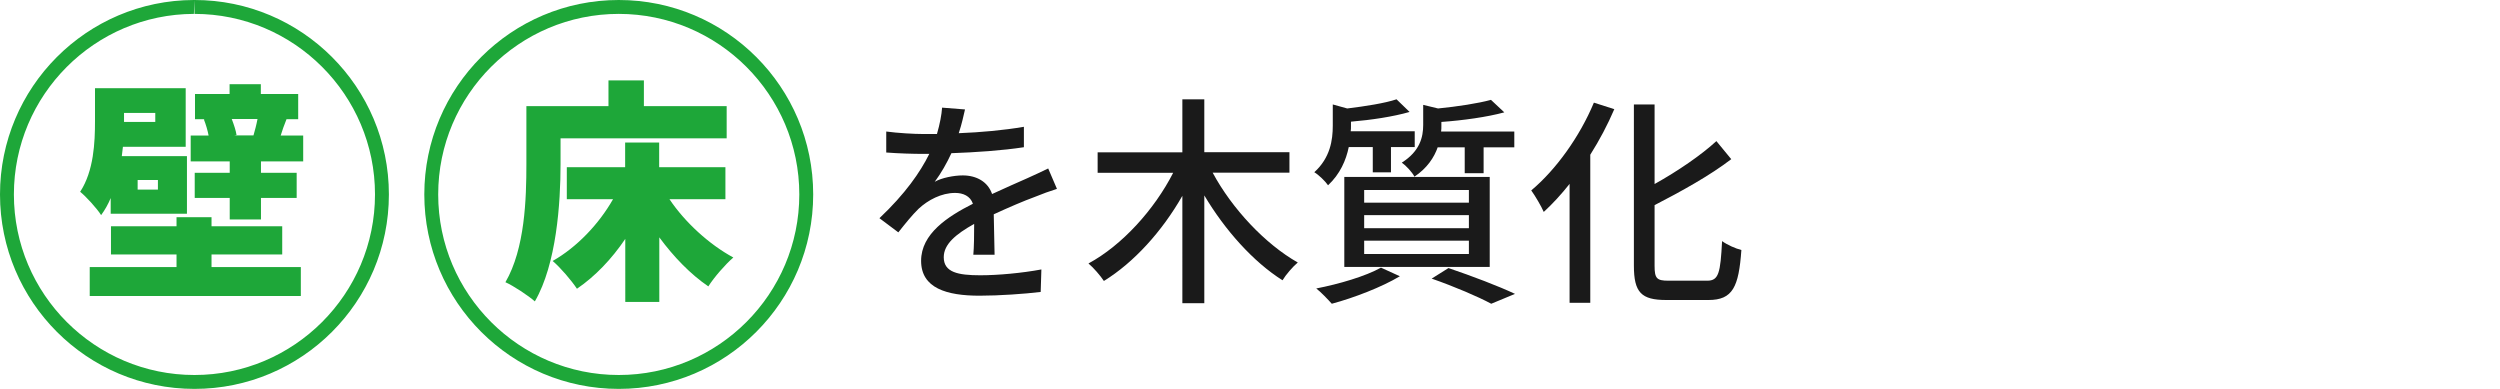
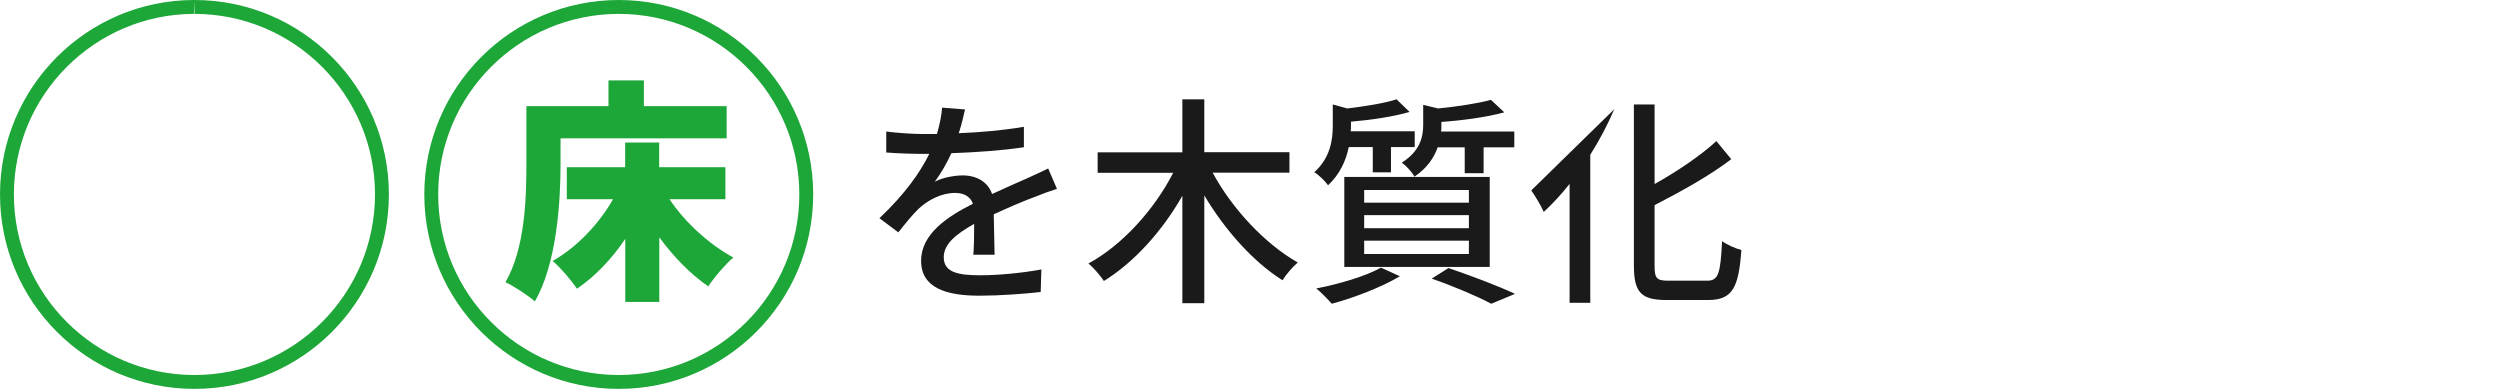
<svg xmlns="http://www.w3.org/2000/svg" version="1.1" id="レイヤー_1" x="0px" y="0px" viewBox="0 0 180 28" style="enable-background:new 0 0 180 28;" xml:space="preserve">
  <style type="text/css">
	.st0{fill:#1A1A1A;}
	.st1{fill:#1EA739;}
</style>
  <g>
    <g>
      <path class="st0" d="M70.08,18.34c0.05-0.54,0.06-1.44,0.06-2.22c-1.34,0.75-2.19,1.47-2.19,2.4c0,1.09,1.03,1.3,2.63,1.3    c1.28,0,3.01-0.16,4.4-0.42l-0.05,1.62c-1.15,0.14-2.98,0.27-4.4,0.27c-2.37,0-4.21-0.54-4.21-2.51c0-1.95,1.91-3.19,3.73-4.11    c-0.19-0.56-0.71-0.78-1.28-0.78c-0.99,0-1.95,0.51-2.63,1.14c-0.46,0.45-0.93,1.03-1.46,1.7l-1.36-1.02    c1.86-1.76,2.93-3.3,3.59-4.63h-0.46c-0.66,0-1.76-0.03-2.64-0.1V9.47c0.83,0.11,1.97,0.18,2.72,0.18c0.3,0,0.61,0,0.93,0    c0.21-0.72,0.34-1.41,0.37-1.9l1.65,0.13c-0.1,0.42-0.22,1.02-0.45,1.71c1.57-0.06,3.23-0.21,4.69-0.46v1.47    c-1.55,0.24-3.51,0.37-5.22,0.43c-0.32,0.7-0.74,1.44-1.2,2.06c0.5-0.29,1.39-0.46,2.02-0.46c0.99,0,1.81,0.46,2.11,1.34    c0.98-0.46,1.79-0.8,2.54-1.14c0.53-0.24,0.99-0.45,1.5-0.7l0.63,1.47c-0.43,0.13-1.12,0.38-1.6,0.58    c-0.82,0.3-1.84,0.74-2.95,1.25c0.02,0.9,0.05,2.16,0.06,2.91H70.08z" />
      <path class="st0" d="M87.31,12.43c1.39,2.59,3.78,5.14,6.13,6.47c-0.35,0.29-0.86,0.88-1.1,1.28c-2.11-1.33-4.15-3.62-5.63-6.11    v7.76h-1.58V14.1c-1.46,2.56-3.49,4.8-5.65,6.13c-0.24-0.37-0.75-0.96-1.11-1.26c2.42-1.31,4.74-3.87,6.1-6.53h-5.44v-1.47h6.1    V7.15h1.58v3.81h6.13v1.47H87.31z" />
      <path class="st0" d="M97.11,10.59c-0.19,0.94-0.63,1.95-1.49,2.75c-0.21-0.3-0.67-0.75-0.99-0.94c1.15-1.04,1.33-2.32,1.33-3.35    V7.52l1.04,0.29c1.31-0.16,2.72-0.38,3.55-0.66l0.94,0.91c-1.17,0.34-2.77,0.58-4.22,0.7V9.1c0,0.11,0,0.22-0.02,0.35h4.61v1.14    h-1.71v1.82h-1.31v-1.82H97.11z M100.79,19.89c-1.3,0.78-3.3,1.55-4.9,1.98c-0.26-0.29-0.79-0.85-1.12-1.1    c1.65-0.32,3.55-0.88,4.66-1.5L100.79,19.89z M96.79,12.74h10.47v6.48H96.79V12.74z M98.22,14.59h7.54v-0.91h-7.54V14.59z     M98.22,16.43h7.54v-0.94h-7.54V16.43z M98.22,18.29h7.54v-0.96h-7.54V18.29z M103.52,10.59c-0.26,0.75-0.77,1.52-1.68,2.13    c-0.16-0.32-0.61-0.8-0.91-1.01c1.31-0.83,1.54-1.84,1.54-2.72V7.55l1.07,0.26c1.41-0.14,2.9-0.37,3.81-0.62l0.96,0.9    c-1.25,0.34-2.98,0.58-4.53,0.69v0.29c0,0.13,0,0.26-0.02,0.4h5.27v1.14h-2.21v1.86h-1.36v-1.86H103.52z M104.29,19.3    c1.71,0.58,3.63,1.31,4.79,1.86l-1.71,0.71c-0.95-0.51-2.63-1.23-4.29-1.81L104.29,19.3z" />
-       <path class="st0" d="M116.23,7.86c-0.48,1.12-1.06,2.22-1.73,3.28V21.8h-1.49v-8.56c-0.59,0.75-1.23,1.44-1.86,2.02    c-0.16-0.38-0.63-1.18-0.9-1.55c1.78-1.49,3.49-3.87,4.51-6.32L116.23,7.86z M122.92,20.21c0.83,0,0.95-0.56,1.07-2.85    c0.37,0.27,0.98,0.54,1.39,0.64c-0.19,2.66-0.62,3.6-2.37,3.6h-3.03c-1.81,0-2.34-0.54-2.34-2.48V7.52h1.49v5.73    c1.67-0.93,3.35-2.08,4.45-3.09l1.07,1.3c-1.52,1.17-3.6,2.32-5.52,3.31v4.37c0,0.91,0.16,1.07,0.99,1.07H122.92z" />
+       <path class="st0" d="M116.23,7.86c-0.48,1.12-1.06,2.22-1.73,3.28V21.8h-1.49v-8.56c-0.59,0.75-1.23,1.44-1.86,2.02    c-0.16-0.38-0.63-1.18-0.9-1.55L116.23,7.86z M122.92,20.21c0.83,0,0.95-0.56,1.07-2.85    c0.37,0.27,0.98,0.54,1.39,0.64c-0.19,2.66-0.62,3.6-2.37,3.6h-3.03c-1.81,0-2.34-0.54-2.34-2.48V7.52h1.49v5.73    c1.67-0.93,3.35-2.08,4.45-3.09l1.07,1.3c-1.52,1.17-3.6,2.32-5.52,3.31v4.37c0,0.91,0.16,1.07,0.99,1.07H122.92z" />
    </g>
  </g>
  <g>
    <g>
      <g>
        <g>
          <path class="st1" d="M40.36,11.82c0,2.8-0.29,7.19-1.85,9.88c-0.45-0.4-1.55-1.13-2.12-1.38c1.41-2.42,1.51-6.03,1.51-8.5V7.64      h5.91V5.79h2.55v1.85h5.96v2.32H40.36V11.82z M48.2,14.34c1.11,1.66,2.86,3.26,4.6,4.2c-0.57,0.49-1.39,1.43-1.8,2.08      c-1.28-0.87-2.49-2.12-3.53-3.53v4.65h-2.45V17.2c-0.97,1.44-2.17,2.7-3.48,3.59c-0.39-0.59-1.19-1.53-1.75-2      c1.75-0.99,3.34-2.67,4.35-4.45h-3.33v-2.3h4.2v-1.78h2.45v1.78h4.77v2.3H48.2z" />
        </g>
      </g>
      <g>
        <path class="st1" d="M44.55,1c7.17,0,13,5.83,13,13c0,7.17-5.83,13-13,13c-7.17,0-13-5.83-13-13C31.55,6.83,37.38,1,44.55,1      M44.55,0L44.55,0c-7.73,0-14,6.27-14,14v0c0,7.73,6.27,14,14,14h0c7.73,0,14-6.27,14-14v0C58.55,6.27,52.28,0,44.55,0L44.55,0z" />
      </g>
    </g>
    <g>
      <g>
        <g>
-           <path class="st1" d="M7.97,14.26c-0.18,0.44-0.42,0.86-0.69,1.23c-0.27-0.45-1.13-1.39-1.51-1.68c0.99-1.51,1.07-3.58,1.07-5.09      V6.35h6.53v4.22H8.85c-0.02,0.22-0.05,0.45-0.08,0.67h4.69v4.15H7.97V14.26z M15.23,19.23h6.43v2.08H6.46v-2.08h6.25v-0.91H7.99      v-2.03h4.72v-0.65h2.52v0.65h5.09v2.03h-5.09V19.23z M8.93,8.13v0.62v0.03h2.25V8.13H8.93z M11.37,12.96H9.91v0.69h1.46V12.96z       M21.83,9.76v1.86h-3.04v0.82h2.57v1.81h-2.57v1.55h-2.25v-1.55h-2.52v-1.81h2.52v-0.82h-2.81V9.76h1.29      c-0.07-0.37-0.2-0.81-0.34-1.16l0.08-0.02h-0.72V6.77h2.49V6.06h2.25v0.71h2.69v1.81h-0.84c-0.18,0.45-0.32,0.84-0.42,1.18      H21.83z M16.69,8.58c0.15,0.39,0.3,0.84,0.34,1.14l-0.17,0.03h1.39c0.1-0.35,0.22-0.79,0.29-1.18H16.69z" />
-         </g>
+           </g>
      </g>
      <g>
        <path class="st1" d="M14,0v1c7.17,0,13,5.83,13,13c0,7.17-5.83,13-13,13C6.83,27,1,21.17,1,14C1,6.85,6.81,1.02,13.96,1L14,0      M14,0c-0.01,0-0.03,0-0.04,0l0,0C6.24,0.02,0,6.29,0,14v0c0,7.73,6.27,14,14,14h0c7.73,0,14-6.27,14-14v0C28,6.27,21.73,0,14,0     L14,0z" />
      </g>
    </g>
  </g>
</svg>